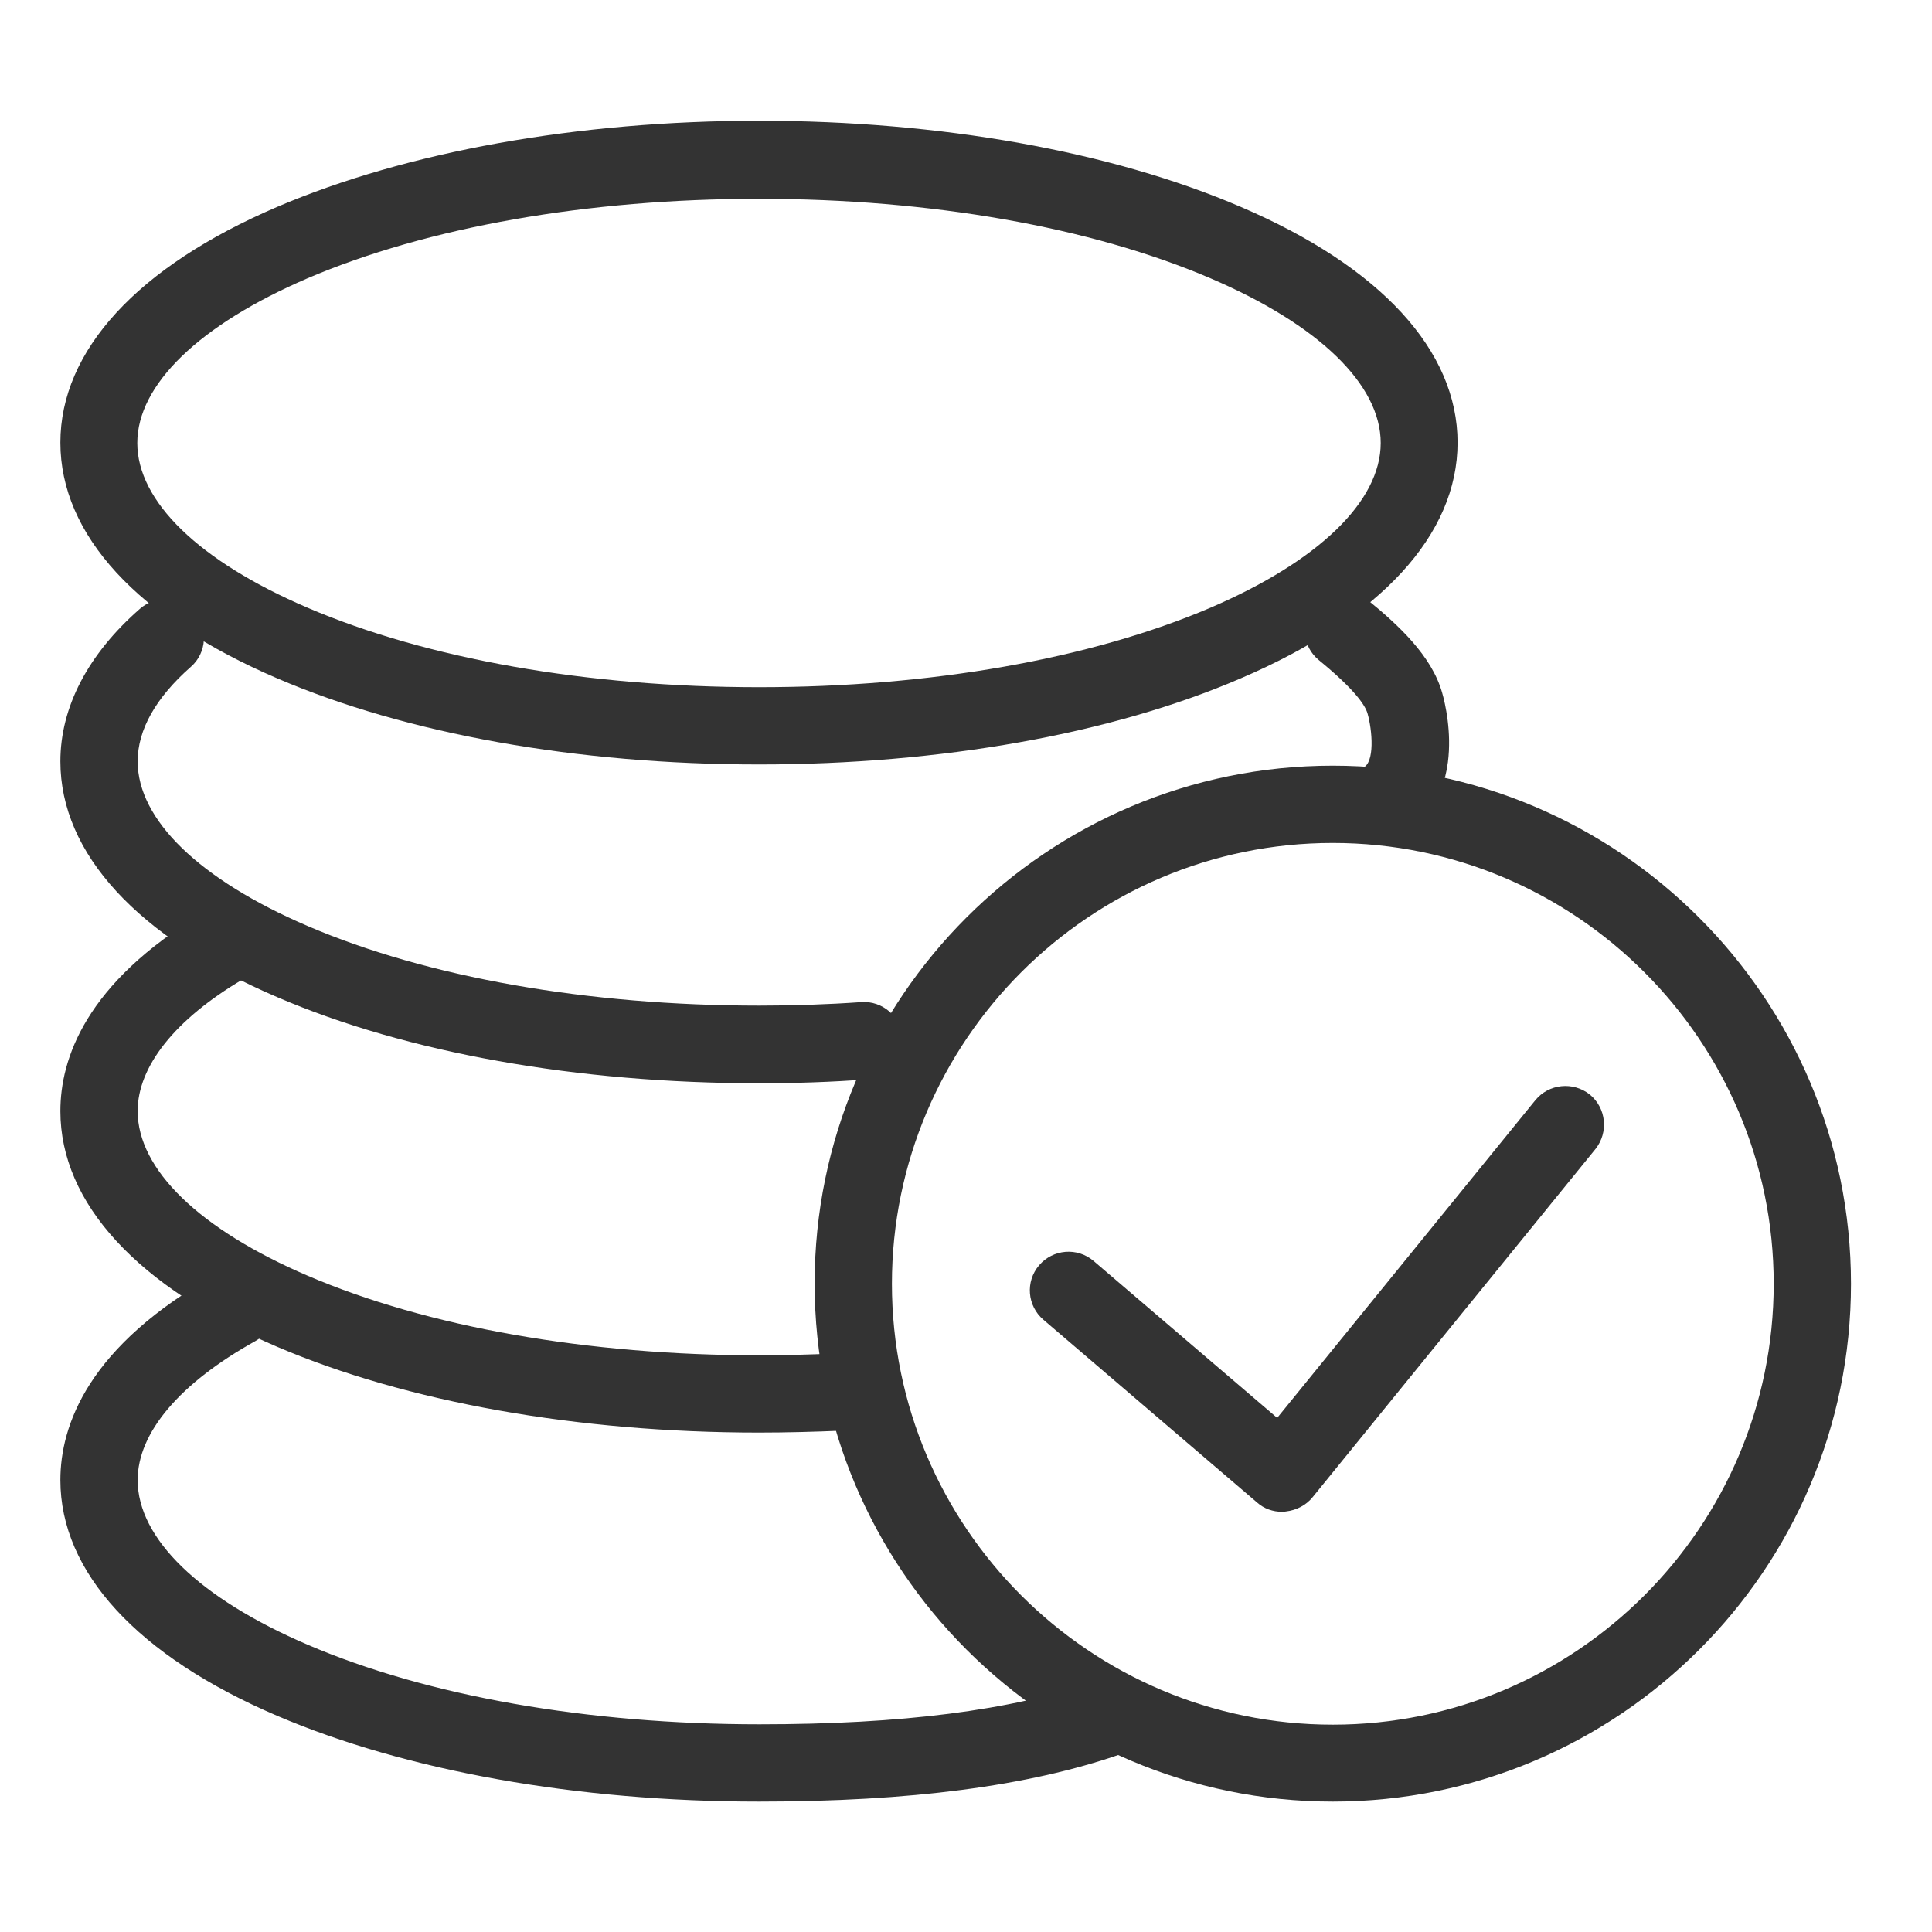
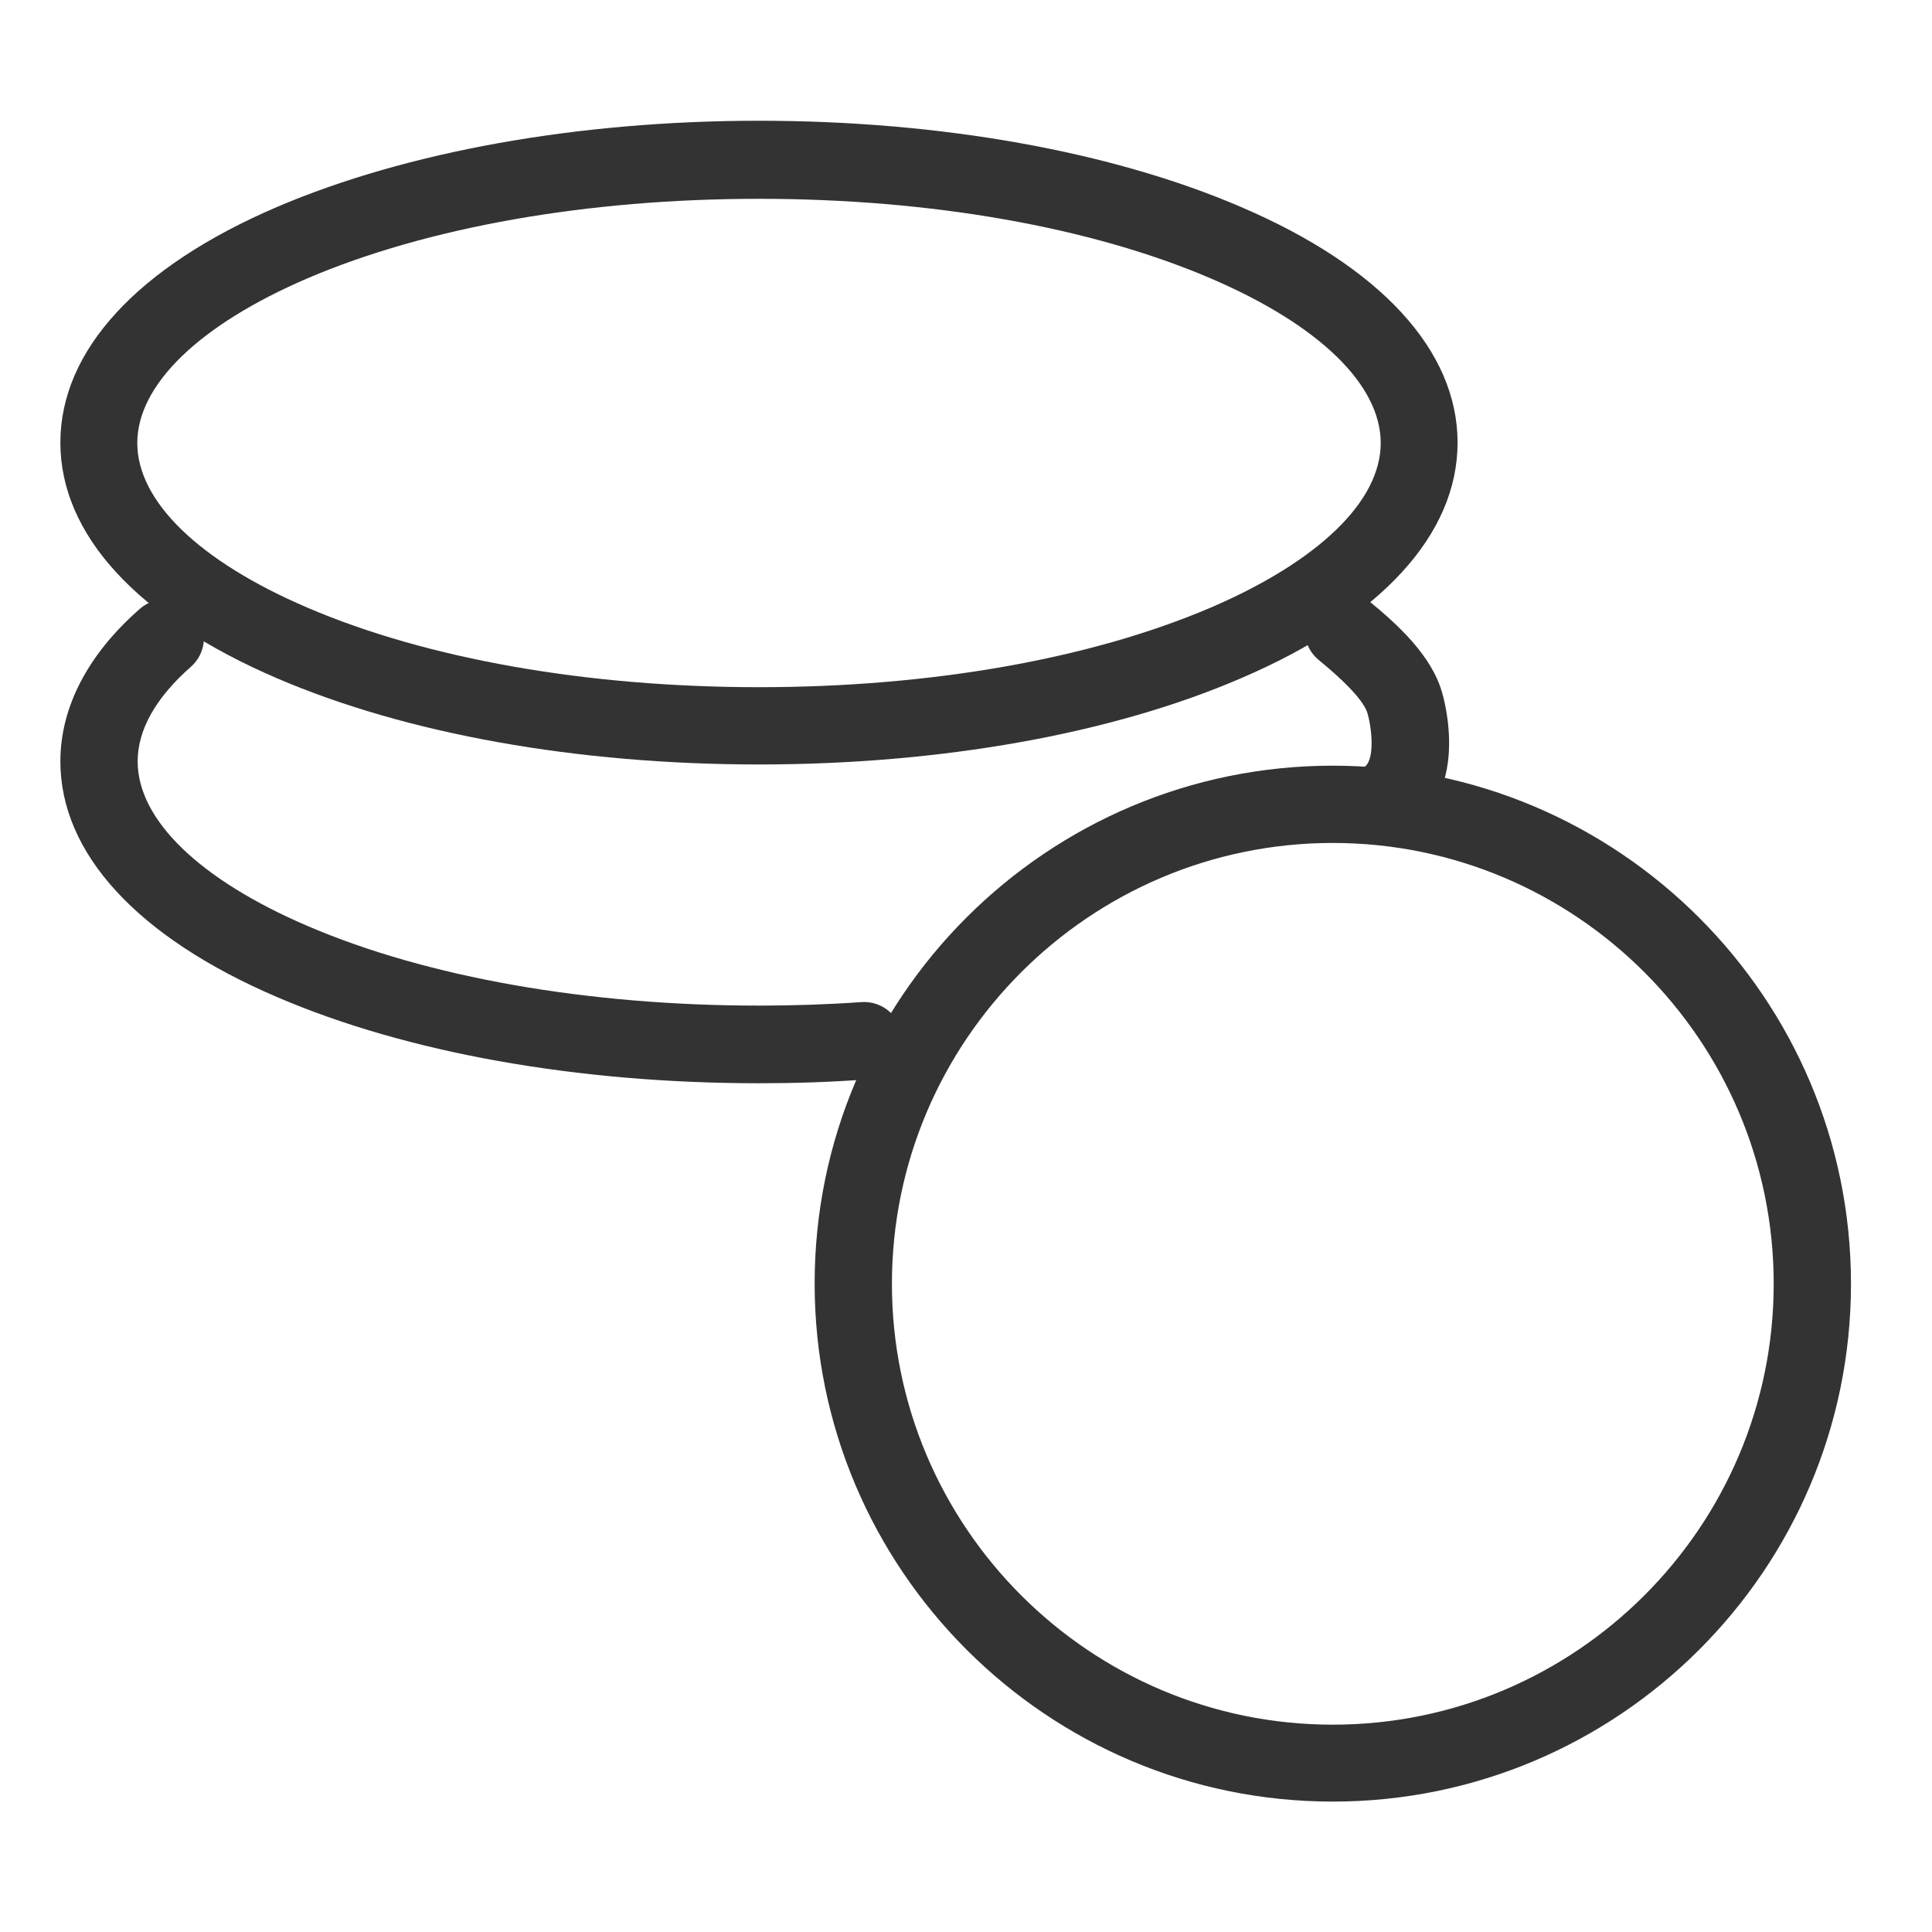
<svg xmlns="http://www.w3.org/2000/svg" width="32" height="32" viewBox="0 0 32 32" fill="none">
-   <path d="M21.237 25.04C21.083 25.04 20.936 24.989 20.821 24.886L17.282 21.859C17.013 21.629 16.981 21.226 17.211 20.957C17.442 20.688 17.845 20.656 18.114 20.886L21.154 23.485L25.429 18.224C25.653 17.949 26.056 17.91 26.331 18.128C26.606 18.352 26.645 18.755 26.427 19.03L21.742 24.797C21.634 24.931 21.474 25.014 21.301 25.034C21.275 25.04 21.256 25.04 21.237 25.04Z" fill="#333333" />
  <path d="M22.075 29.84C17.346 29.84 13.493 25.994 13.493 21.258C13.493 16.522 17.346 12.682 22.075 12.682C26.805 12.682 30.658 16.528 30.658 21.264C30.658 26 26.805 29.84 22.075 29.84ZM22.075 13.962C18.05 13.962 14.773 17.238 14.773 21.264C14.773 25.29 18.05 28.566 22.075 28.566C26.101 28.566 29.378 25.29 29.378 21.264C29.378 17.238 26.101 13.962 22.075 13.962Z" fill="#333333" />
-   <path d="M12.571 29.84C9.563 29.84 6.734 29.334 4.59 28.419C2.274 27.427 1 26.038 1 24.515C1 23.613 1.454 22.288 3.611 21.091C3.918 20.918 4.309 21.034 4.482 21.341C4.654 21.648 4.539 22.038 4.232 22.211C2.978 22.909 2.28 23.728 2.28 24.515C2.28 25.482 3.304 26.474 5.096 27.242C7.08 28.093 9.736 28.56 12.578 28.56C14.933 28.56 16.75 28.33 18.133 27.85C18.466 27.734 18.83 27.914 18.946 28.246C19.061 28.579 18.882 28.944 18.549 29.059C17.032 29.584 15.074 29.84 12.571 29.84Z" fill="#333333" />
-   <path d="M12.571 23.728C9.563 23.728 6.734 23.222 4.59 22.307C2.274 21.315 1 19.926 1 18.403C1 17.546 1.41 16.285 3.368 15.12C3.669 14.941 4.066 15.037 4.245 15.344C4.424 15.651 4.328 16.042 4.021 16.221C2.894 16.886 2.28 17.667 2.28 18.403C2.28 19.37 3.304 20.362 5.096 21.13C7.08 21.981 9.736 22.448 12.578 22.448C13.013 22.448 13.454 22.435 13.883 22.416C14.235 22.397 14.536 22.666 14.555 23.024C14.574 23.376 14.306 23.677 13.947 23.696C13.499 23.715 13.032 23.728 12.571 23.728Z" fill="#333333" />
  <path d="M12.571 17.942C9.563 17.942 6.734 17.437 4.59 16.515C2.274 15.523 1 14.134 1 12.611C1 11.715 1.454 10.838 2.318 10.083C2.581 9.853 2.99 9.878 3.221 10.141C3.451 10.403 3.426 10.813 3.163 11.043C2.581 11.555 2.28 12.086 2.28 12.611C2.28 13.578 3.304 14.57 5.096 15.338C7.08 16.189 9.736 16.656 12.578 16.656C13.141 16.656 13.71 16.637 14.267 16.598C14.619 16.573 14.926 16.842 14.952 17.194C14.978 17.546 14.709 17.853 14.357 17.878C13.768 17.923 13.166 17.942 12.571 17.942ZM22.786 13.962C22.523 13.962 22.28 13.802 22.184 13.539C22.062 13.206 22.235 12.842 22.568 12.72C22.779 12.643 22.728 12.086 22.651 11.818C22.613 11.683 22.44 11.421 21.845 10.934C21.57 10.71 21.531 10.307 21.749 10.032C21.973 9.757 22.376 9.718 22.651 9.936C23.163 10.352 23.714 10.864 23.886 11.472C23.938 11.651 24.046 12.125 23.982 12.624C23.899 13.264 23.554 13.725 23.01 13.923C22.933 13.949 22.862 13.962 22.786 13.962Z" fill="#333333" />
  <path d="M12.571 12.662C9.563 12.662 6.734 12.157 4.59 11.235C2.274 10.243 1 8.854 1 7.331C1 5.808 2.274 4.419 4.59 3.427C6.734 2.512 9.57 2 12.571 2C15.573 2 18.408 2.506 20.552 3.427C22.869 4.419 24.142 5.808 24.142 7.331C24.142 8.854 22.869 10.243 20.552 11.235C18.414 12.157 15.579 12.662 12.571 12.662ZM12.571 3.293C9.736 3.293 7.08 3.76 5.09 4.611C3.304 5.379 2.274 6.371 2.274 7.338C2.274 8.304 3.298 9.296 5.09 10.064C7.074 10.915 9.73 11.382 12.571 11.382C15.413 11.382 18.062 10.915 20.053 10.064C21.838 9.296 22.869 8.304 22.869 7.338C22.869 6.371 21.845 5.379 20.053 4.611C18.069 3.76 15.413 3.293 12.571 3.293Z" fill="#333333" />
</svg>